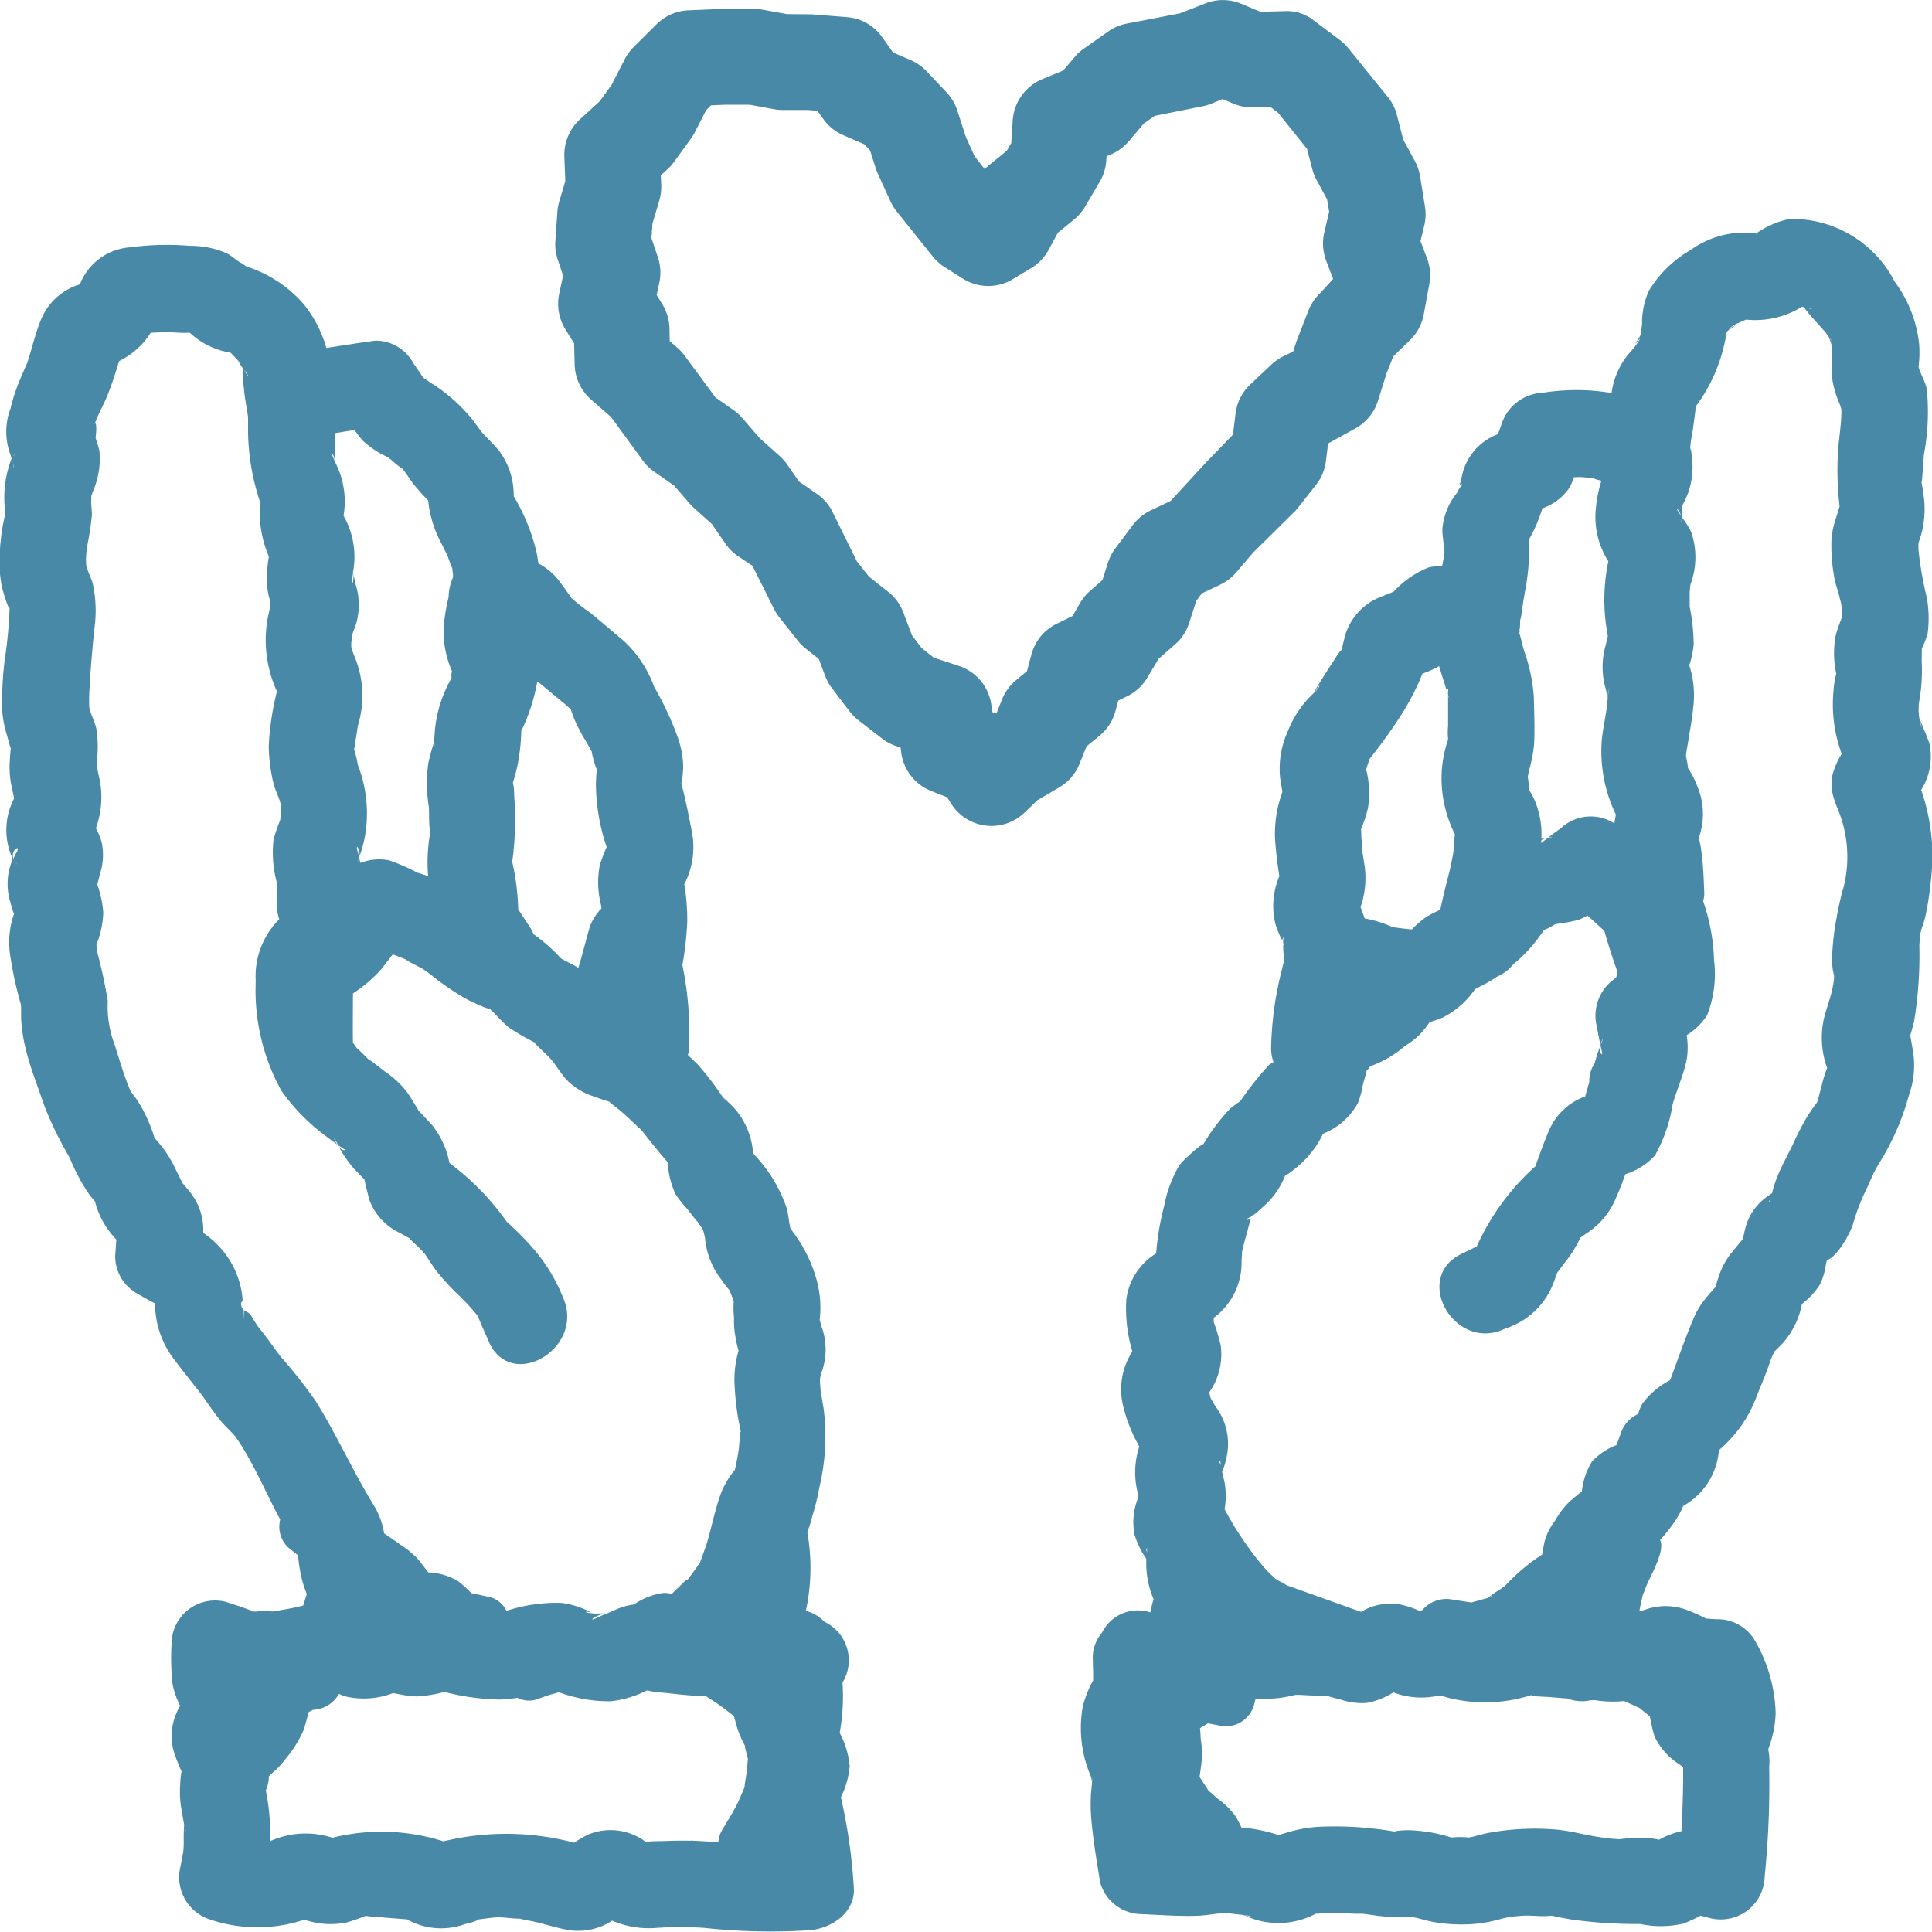
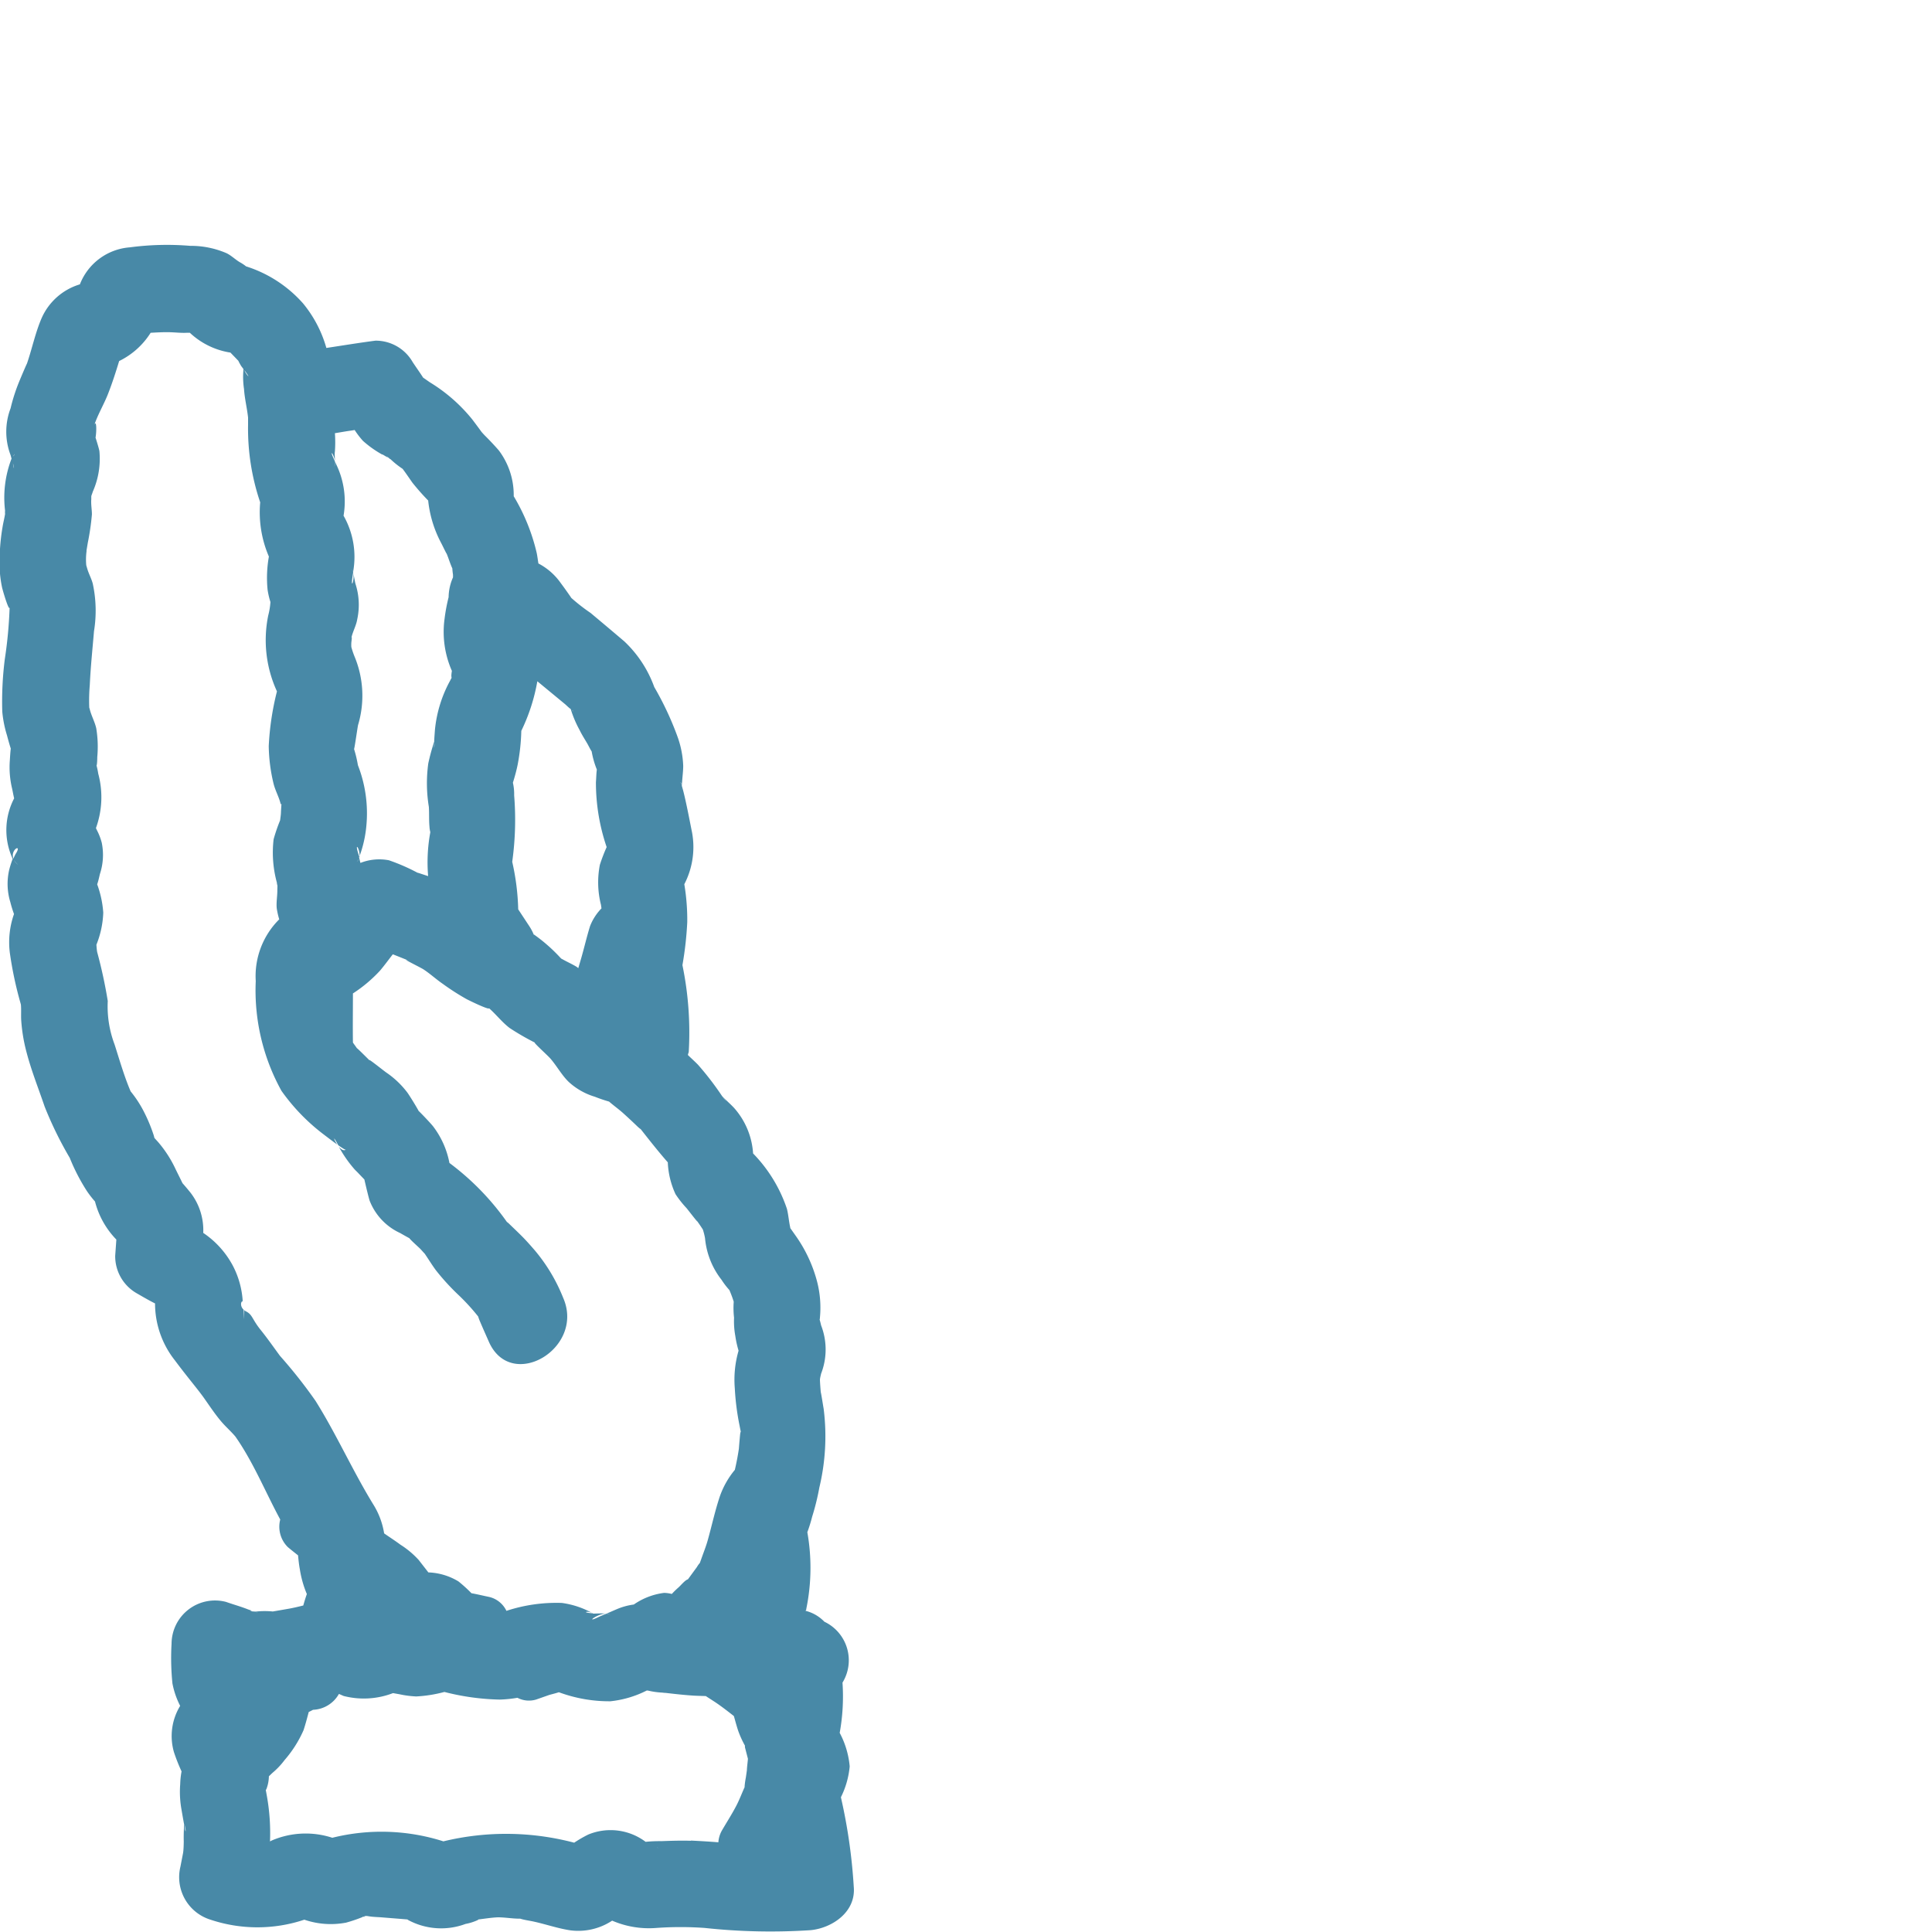
<svg xmlns="http://www.w3.org/2000/svg" width="40" height="40" viewBox="0 0 40 40">
  <g id="グループ_7784" data-name="グループ 7784" transform="translate(-168 -1073.998)">
    <path id="パス_22661" data-name="パス 22661" d="M78.524,95.764a1.818,1.818,0,0,0-.207-.694,4.227,4.227,0,0,0,.058-1.04A.884.884,0,0,0,78,92.769a.815.815,0,0,0-.39-.226l0-.013c.005.011.012.01.017-.035a4.214,4.214,0,0,0,.02-1.579,3.086,3.086,0,0,0,.1-.322,4.927,4.927,0,0,0,.148-.6,4.558,4.558,0,0,0,.09-1.633c-.01-.053-.051-.321-.06-.344-.007-.084-.014-.169-.017-.252,0-.035.012-.078.024-.132a1.381,1.381,0,0,0,0-1c-.012-.053-.022-.091-.03-.117a.248.248,0,0,0,.006-.046,2.154,2.154,0,0,0-.071-.787,2.924,2.924,0,0,0-.432-.906l-.112-.159,0-.012c-.029-.127-.037-.26-.069-.387a3.015,3.015,0,0,0-.7-1.145,1.57,1.57,0,0,0-.393-.942c-.079-.085-.168-.16-.248-.244a6.154,6.154,0,0,0-.5-.651c-.065-.067-.138-.132-.208-.2,0-.025.015-.046.017-.071a6.89,6.89,0,0,0-.131-1.791,7.12,7.12,0,0,0,.1-.892A4.5,4.5,0,0,0,75.1,77.5a1.671,1.671,0,0,0,.158-1.084c-.019-.082-.136-.722-.209-.95,0-.022,0-.046.005-.081.007-.112.023-.226.023-.338a1.981,1.981,0,0,0-.115-.594,6.372,6.372,0,0,0-.484-1.035,2.436,2.436,0,0,0-.619-.945c-.235-.2-.467-.395-.7-.59a3.781,3.781,0,0,1-.4-.312l-.015-.024c-.065-.093-.131-.187-.2-.279a1.3,1.3,0,0,0-.465-.409c-.012-.074-.021-.148-.035-.217a4.077,4.077,0,0,0-.476-1.175,1.534,1.534,0,0,0-.308-.948c-.092-.106-.192-.212-.293-.312l-.013-.014c-.017-.017-.032-.036-.049-.052l.017.017c-.007-.008-.016-.017-.022-.025-.061-.084-.124-.169-.187-.252a3.4,3.4,0,0,0-.875-.769c-.044-.029-.094-.066-.145-.1-.07-.109-.147-.216-.217-.322a.881.881,0,0,0-.77-.444c-.34.044-.678.1-1.017.151a2.528,2.528,0,0,0-.484-.924,2.635,2.635,0,0,0-1.178-.765.892.892,0,0,0-.133-.088c-.093-.056-.177-.14-.274-.186a1.864,1.864,0,0,0-.749-.151,5.823,5.823,0,0,0-1.251.031,1.206,1.206,0,0,0-1.034.766,1.262,1.262,0,0,0-.788.69c-.132.3-.2.636-.307.948-.024.047-.134.306-.162.376a3.7,3.7,0,0,0-.178.553,1.358,1.358,0,0,0,0,.968l.02.074a2.245,2.245,0,0,0-.134,1.077.31.31,0,0,0,0,.068c-.014.09-.038.18-.052.269a4.257,4.257,0,0,0-.061.662,2.4,2.4,0,0,0,.051.592c.022.092.14.487.156.416a9.1,9.1,0,0,1-.1,1.07,6.994,6.994,0,0,0-.052,1.082,2.367,2.367,0,0,0,.1.5c-.008-.028.044.17.076.266-.011.081-.018.23-.02.253a1.887,1.887,0,0,0,.048.578c.012.053.024.127.042.2a1.417,1.417,0,0,0-.03,1.253,2.025,2.025,0,0,0-.072.224,1.292,1.292,0,0,0,.023.672,2.4,2.4,0,0,0,.076.246,1.757,1.757,0,0,0-.086.806,7.684,7.684,0,0,0,.22,1.036l.009.036c.009.106,0,.213.006.32a3.458,3.458,0,0,0,.11.662c.1.384.248.752.375,1.126a7.685,7.685,0,0,0,.52,1.062,4.023,4.023,0,0,0,.358.692,2.145,2.145,0,0,0,.165.212,1.752,1.752,0,0,0,.442.788l-.024.336a.884.884,0,0,0,.442.774c.051.029.267.156.383.212v0a1.9,1.9,0,0,0,.411,1.179c.284.381.478.6.617.8.114.162.22.322.348.472.086.1.188.19.276.292l.014.017.052.076c.343.514.58,1.094.874,1.638a.593.593,0,0,0,.155.569c.069.059.142.116.214.173.009.1.021.205.037.289a2.169,2.169,0,0,0,.145.512c-.028.078-.052.159-.074.237-.1.025-.209.051-.313.069s-.212.037-.318.055a1.733,1.733,0,0,0-.332,0,.386.386,0,0,1-.047,0,.358.358,0,0,1,.077.028.635.635,0,0,0-.082-.028c-.09,0-.1-.022-.036-.012-.031-.01-.061-.02-.092-.031-.148-.059-.3-.1-.455-.155a.9.9,0,0,0-1.129.865,5.178,5.178,0,0,0,.018.822,1.728,1.728,0,0,0,.16.465,1.2,1.2,0,0,0-.129.957,3.792,3.792,0,0,0,.158.4,1.658,1.658,0,0,0-.028.265,2.058,2.058,0,0,0,.026.522c.017.1.036.211.056.316v0a3.526,3.526,0,0,0,0,.522c-.016-.361,0-.069-.023.066l-.054.279a.921.921,0,0,0,.622,1.1,3.066,3.066,0,0,0,1.943,0,1.69,1.69,0,0,0,.865.061,3.158,3.158,0,0,0,.395-.138.317.317,0,0,1,.066.005c.1.018.206.017.3.026l.325.026.184.015.009.009a1.44,1.44,0,0,0,1.193.084,1.055,1.055,0,0,0,.251-.079.113.113,0,0,0,.018-.014c.132-.016.265-.038.4-.044.155,0,.309.03.464.028.086.028.192.041.278.06.252.055.5.142.756.181a1.272,1.272,0,0,0,.869-.2,1.921,1.921,0,0,0,.916.151,7.059,7.059,0,0,1,1,0,12.657,12.657,0,0,0,2.194.046c.444-.044.941-.376.892-.9a11.374,11.374,0,0,0-.266-1.852A1.8,1.8,0,0,0,78.524,95.764ZM61.245,68.585c-.017.013-.021.04-.036.056A.111.111,0,0,1,61.245,68.585Zm-.044.2c.039.157.01.1,0,0Zm.049,8.1a.569.569,0,0,0-.04.087C61.136,76.777,61.409,76.643,61.25,76.882Zm.052.209a.317.317,0,0,1-.084-.1A.46.46,0,0,0,61.3,77.091Zm11.9,15.5h-.009C72.957,92.577,73.1,92.537,73.2,92.592ZM75.889,81.9c.142.155.044.059,0,0Zm-.841-6.412c0,.06-.005.1,0,0Zm0-.03c-.013-.039-.025-.068-.034-.071C75.031,75.391,75.04,75.422,75.045,75.456ZM72.808,73.92a.042.042,0,0,1-.029-.02C72.787,73.9,72.8,73.92,72.808,73.92Zm-.172-.144c.022.019.07.068.115.1l0,.006a2.263,2.263,0,0,0,.181.426c.048.1.106.188.16.281.027.047.056.11.09.162a1.826,1.826,0,0,0,.107.375c-.012.084-.012.176-.019.26a4.142,4.142,0,0,0,.222,1.345,3.591,3.591,0,0,0-.14.365,1.888,1.888,0,0,0,.022.828l.011.076a1.1,1.1,0,0,0-.237.368c-.069.222-.121.451-.186.675l-.057.194c-.014-.009-.024-.021-.038-.029-.084-.051-.175-.092-.261-.139-.024-.014-.036-.019-.051-.027l-.021-.02a3.42,3.42,0,0,0-.543-.478l-.008,0a1.027,1.027,0,0,0-.09-.172l-.232-.352a4.944,4.944,0,0,0-.124-.984,6.286,6.286,0,0,0,.04-1.376,1.046,1.046,0,0,0-.026-.262v0c.039-.125.075-.255.1-.381a4.188,4.188,0,0,0,.074-.692,3.871,3.871,0,0,0,.332-1.027Zm-2.708.8v0C69.923,74.738,69.914,74.659,69.928,74.571ZM69.012,68.7c-.081-.053-.113-.1,0,0Zm-.163-.1.168.1h0a1.831,1.831,0,0,0,.251.2c.07.093.137.193.2.283a4.888,4.888,0,0,0,.329.373,2.4,2.4,0,0,0,.267.876c.028.052.109.224.117.227l.028.073c.016.044.063.18.088.228a1.28,1.28,0,0,0,.014.131c0,.022,0,.037,0,.056a1.044,1.044,0,0,0-.091.41,3.64,3.64,0,0,0-.084.449,2,2,0,0,0,.152,1.077.834.834,0,0,0-.011.091.207.207,0,0,0,.005.052c-.009.018-.017.03-.029.056a2.651,2.651,0,0,0-.316,1.02c-.006.083-.013.166-.016.249a4.289,4.289,0,0,0-.122.448,3.017,3.017,0,0,0,.012.9c.009.137,0,.275.013.411a.542.542,0,0,0,.017.11l-.005.032a3.429,3.429,0,0,0-.04.88l-.122-.04c-.06-.02-.084-.028-.1-.031a4.049,4.049,0,0,0-.59-.257,1.064,1.064,0,0,0-.59.055c-.01-.038-.017-.076-.028-.114a2.457,2.457,0,0,0,.152-.664,2.74,2.74,0,0,0-.176-1.246,2.484,2.484,0,0,0-.082-.342c0,.083.06-.349.084-.485a2.111,2.111,0,0,0-.076-1.433,1.8,1.8,0,0,1-.062-.186.826.826,0,0,1,0-.092c.036-.291-.044.1,0-.093.027-.132.1-.255.122-.388a1.408,1.408,0,0,0-.036-.734c-.014-.048-.026-.149-.048-.225.036.163-.071.4,0-.012a.184.184,0,0,0-.033-.068.153.153,0,0,1,.034.064l0-.02a1.725,1.725,0,0,0-.2-1.151,1.757,1.757,0,0,0-.15-1.059l-.027-.057a.178.178,0,0,1-.013.1.265.265,0,0,0,.011-.108c-.136-.287-.022-.159,0-.012,0-.072-.009-.148,0-.195a2.667,2.667,0,0,0,0-.377l.209-.035c.065-.011.132-.019.2-.031a1.684,1.684,0,0,0,.172.225A2.184,2.184,0,0,0,68.849,68.606Zm-.479,8.352a.155.155,0,0,1-.052.084A.287.287,0,0,0,68.37,76.958Zm0-.016c0-.012-.005-.023-.009-.034C68.254,76.575,68.4,76.779,68.374,76.942ZM65.989,66.854c.168.225.04.1,0,0Zm.34,19.874c-.187-.233-.166-.318-.311-.388a.129.129,0,0,1-.029-.023c0,.052,0,.114-.013.192a1.053,1.053,0,0,0,0-.2c-.081-.075-.054-.183-.021-.17l0-.037a1.826,1.826,0,0,0-.2-.7,1.884,1.884,0,0,0-.615-.683,1.268,1.268,0,0,0-.257-.824c-.02-.026-.1-.124-.173-.206-.048-.1-.121-.244-.143-.291a2.447,2.447,0,0,0-.35-.547c-.04-.046-.064-.07-.089-.1a.582.582,0,0,0-.016-.061,3.326,3.326,0,0,0-.218-.514,2.366,2.366,0,0,0-.257-.387c-.13-.3-.234-.663-.333-.972a2.229,2.229,0,0,1-.141-.9,9.871,9.871,0,0,0-.219-1.012c-.009-.048-.012-.1-.016-.152a1.963,1.963,0,0,0,.142-.664,2.125,2.125,0,0,0-.126-.587c.027-.075.044-.165.058-.218a1.261,1.261,0,0,0,.037-.642,1.241,1.241,0,0,0-.1-.26l-.021-.044a1.872,1.872,0,0,0,.048-1.127,1.554,1.554,0,0,0-.036-.172c0,.008.014,0,.016-.174a2.33,2.33,0,0,0-.021-.592c-.029-.133-.1-.257-.133-.389-.005-.02-.008-.029-.012-.041a3.765,3.765,0,0,1,.011-.469c.017-.371.056-.743.087-1.112a2.637,2.637,0,0,0-.026-.988c-.029-.108-.087-.209-.116-.316l-.018-.061a1.33,1.33,0,0,1,.005-.285c.007-.071-.02.1.027-.183a5.167,5.167,0,0,0,.085-.586c0-.1-.022-.21-.013-.313,0-.028,0-.037,0-.057s.018-.054.031-.1a1.682,1.682,0,0,0,.137-.841c-.006-.038-.043-.164-.08-.279.025-.132.021-.407-.031-.243.075-.236.214-.458.3-.689.083-.214.153-.434.22-.653a1.6,1.6,0,0,0,.652-.585c.124-.007.248-.014.377-.012s.247.018.367.012l.068,0h0a1.579,1.579,0,0,0,.84.41l.163.169a1.173,1.173,0,0,0,.062.113c.02.025.03.04.045.06a1.7,1.7,0,0,0,.011.412c.013.2.063.394.084.592l0,.028c0,.013,0,.044,0,.119a4.747,4.747,0,0,0,.251,1.607,2.316,2.316,0,0,0,.18,1.123,2.5,2.5,0,0,0-.027.686,1.664,1.664,0,0,0,.059.255,1.46,1.46,0,0,1-.045.276,2.538,2.538,0,0,0,.18,1.574,5.7,5.7,0,0,0-.17,1.132,3.5,3.5,0,0,0,.1.78c.035.14.108.268.144.407.021.078.026-.121.009.177,0,.055-.013.134-.018.175a3.5,3.5,0,0,0-.134.391,2.356,2.356,0,0,0,.068.9c0,.025.005.035.009.052s0,.057,0,.109c0,.123-.025.25-.012.372a1.686,1.686,0,0,0,.051.225,1.657,1.657,0,0,0-.486,1.279,4.294,4.294,0,0,0,.532,2.271,4.108,4.108,0,0,0,.87.9c.027.02.165.127.285.213-.074-.11-.1-.215.021.014.078.054.147.1.158.092-.044.029-.1-.005-.139-.056l0,.007a2.539,2.539,0,0,0,.3.434c.031.039.076.077.107.112l.115.12c.039.172.1.423.113.449a1.226,1.226,0,0,0,.628.66c.062.036.127.072.192.108.018.031.174.17.217.212.023.022.068.075.1.108.077.113.148.23.229.34a4.753,4.753,0,0,0,.483.527,4.325,4.325,0,0,1,.394.433.73.73,0,0,0,.033.091c.06.143.124.284.186.426.46,1.054,2,.142,1.54-.906a3.574,3.574,0,0,0-.586-.98c-.087-.1-.174-.2-.267-.293s-.164-.16-.247-.24a.458.458,0,0,0-.065-.057,5.4,5.4,0,0,0-1.189-1.22,1.8,1.8,0,0,0-.338-.758c-.052-.066-.245-.268-.3-.32-.039-.076-.189-.32-.237-.385a1.859,1.859,0,0,0-.436-.412c-.079-.057-.4-.316-.338-.244-.093-.092-.24-.24-.268-.259-.026-.039-.055-.076-.081-.115-.005-.34,0-.678,0-1.017a2.915,2.915,0,0,0,.559-.47c.094-.11.178-.228.267-.34.126.049.252.1.378.151-.3-.119.157.1.254.159.138.09.262.205.4.3a4.975,4.975,0,0,0,.492.316c.083.044.477.233.468.19.147.129.27.291.427.41a5.153,5.153,0,0,0,.518.3c-.017.011.263.261.326.333.132.152.235.345.38.484a1.389,1.389,0,0,0,.54.306,3.042,3.042,0,0,0,.294.1c.094.082.2.157.291.239s.2.183.294.274c.045.042.062.054.068.055.188.239.368.468.563.69a1.735,1.735,0,0,0,.16.659,2.13,2.13,0,0,0,.23.291c.045.055.363.469.144.164.063.088.132.182.192.277a1.321,1.321,0,0,1,.045.18,1.636,1.636,0,0,0,.341.86,1.6,1.6,0,0,0,.163.213,2.379,2.379,0,0,1,.09.241,1.755,1.755,0,0,0,.007.333,1.656,1.656,0,0,0,.026.377,2.082,2.082,0,0,0,.066.3l0,.009a2.154,2.154,0,0,0-.077.772,5.231,5.231,0,0,0,.1.78c.01.053.018.092.024.119,0,0-.009.015-.013.052s-.02.212-.026.3c-.022.15-.051.3-.084.44a1.783,1.783,0,0,0-.312.553c-.1.3-.164.6-.248.9-.032.116-.076.228-.117.342-.016.044-.031.089-.048.133a.48.48,0,0,0-.06.084l-.178.243-.009.012c-.057.012-.157.137-.2.172a1.849,1.849,0,0,0-.133.13.715.715,0,0,0-.16-.022,1.408,1.408,0,0,0-.627.241,1.334,1.334,0,0,0-.36.1c-.067.028-.134.059-.2.086a.139.139,0,0,1,.075.026.171.171,0,0,0-.079-.023c-.055.022-.11.044-.164.069-.293.144-.032-.068.15-.07-.088-.009-.205,0-.261,0a1.794,1.794,0,0,0-.652-.221,3.306,3.306,0,0,0-1.146.164.53.53,0,0,0-.352-.287c-.123-.025-.247-.056-.372-.078a2.915,2.915,0,0,0-.27-.245,1.287,1.287,0,0,0-.622-.186l-.2-.257a1.836,1.836,0,0,0-.377-.316c-.11-.082-.226-.156-.339-.235a1.6,1.6,0,0,0-.225-.6c-.429-.7-.762-1.452-1.195-2.143a10.146,10.146,0,0,0-.736-.932C66.592,87.079,66.468,86.9,66.329,86.728ZM64.76,96.983c.037.2-.006.124,0,0Zm3.74,1.888c-.083.02-.081,0,0,0Zm6.023-1.437a.068.068,0,0,1,.039.031A.1.1,0,0,0,74.522,97.433Zm.714-.13c-.2-.006-.409,0-.612.008a2.879,2.879,0,0,0-.326.014,1.21,1.21,0,0,0-1.187-.151,2.537,2.537,0,0,0-.292.169,5.517,5.517,0,0,0-2.708-.028,4.218,4.218,0,0,0-2.3-.074,1.776,1.776,0,0,0-1.252.056c-.019.009-.027.014-.038.02a4.343,4.343,0,0,0-.063-.931l-.024-.134a.117.117,0,0,0,.013-.02.78.78,0,0,0,.051-.264l.072-.069a1.578,1.578,0,0,0,.254-.268,2.426,2.426,0,0,0,.391-.616c.041-.124.074-.251.108-.378.031-.014.06-.031.091-.046h.01a.643.643,0,0,0,.524-.328c.035.014.069.031.1.043a1.681,1.681,0,0,0,1.02-.06l.14.025a2.015,2.015,0,0,0,.341.044,2.785,2.785,0,0,0,.583-.093,4.975,4.975,0,0,0,1.146.158,2.61,2.61,0,0,0,.366-.037.517.517,0,0,0,.388.036l.262-.092c.028-.01.129-.033.208-.059a3,3,0,0,0,1.066.187,2.153,2.153,0,0,0,.754-.223h.018a1.636,1.636,0,0,0,.306.044.59.59,0,0,0,.069.006h0c.19.022.383.044.575.056.082.005.165.006.247.009h.006l.164.106c.145.094.28.2.418.308.029.1.057.21.092.312a2.041,2.041,0,0,0,.137.3c0,.011,0,.021,0,.033l.062.239h0c-.006.088-.05.42,0,.089-.015.1-.028.2-.043.3a1.676,1.676,0,0,0-.025.174.09.09,0,0,0,0,.024c-.058.127-.107.26-.171.383-.091.175-.2.344-.3.516a.576.576,0,0,0-.073.244C75.629,97.321,75.433,97.31,75.236,97.3Z" transform="translate(107.068 1014.805)" fill="#4889a7" />
-     <path id="パス_22665" data-name="パス 22665" d="M103.505,75.48a1.309,1.309,0,0,0,.175-.946,2.748,2.748,0,0,0-.121-.309c-.164-.445.02.166-.063-.092a1.3,1.3,0,0,1-.044-.3c0-.038,0-.118.011-.179a3.618,3.618,0,0,0,.056-.76c-.006-.088,0-.239,0-.342a1.821,1.821,0,0,0,.12-.314,2.426,2.426,0,0,0-.019-.748,7.186,7.186,0,0,1-.172-.995c0-.028,0-.089,0-.123.021-.069.047-.139.065-.205a2.027,2.027,0,0,0,.04-.805c-.008-.084-.028-.169-.04-.254a.84.84,0,0,0,.017-.145c.012-.142.02-.284.032-.426a4.851,4.851,0,0,0,.06-1.354c-.033-.158-.124-.3-.172-.46a2.306,2.306,0,0,0,.013-.474,2.617,2.617,0,0,0-.506-1.291,2.385,2.385,0,0,0-2.176-1.3,1.815,1.815,0,0,0-.635.262c-.029.019-.041.029-.062.044a.22.22,0,0,0-.046-.014,1.912,1.912,0,0,0-1.309.353,2.41,2.41,0,0,0-.864.846,1.626,1.626,0,0,0-.139.678c0,.023-.016.13-.027.22a.431.431,0,0,1-.029.06c-.233.353.121-.134-.025.1-.076.12-.185.22-.266.335a1.611,1.611,0,0,0-.285.726c-.013,0-.024-.009-.038-.012a4.364,4.364,0,0,0-1.381,0,.941.941,0,0,0-.86.658l-.072.2a1.18,1.18,0,0,0-.753.9c-.006.032-.028.1-.044.163.036-.041.085-.037.03.019a.368.368,0,0,0-.049.07.15.15,0,0,0,0,.064.153.153,0,0,1,0-.059c-.013.024-.027.049-.036.063a1.365,1.365,0,0,0-.3.751c0,.1.018.21.027.312.012.133-.02.388.048.022-.027.143-.053.285-.079.428a.93.93,0,0,0-.284.028,1.96,1.96,0,0,0-.719.5l-.309.124a1.235,1.235,0,0,0-.725.9c-.013.041-.028.116-.046.186a.088.088,0,0,0-.031.026,1.36,1.36,0,0,0-.108.16c-.106.157-.207.316-.306.478-.028.045-.06.091-.084.138a.837.837,0,0,0-.037.077c-.047.049-.1.1-.116.116a2.166,2.166,0,0,0-.433.692,1.871,1.871,0,0,0-.156.962c.014.1.031.192.047.289a2.507,2.507,0,0,0-.154.942,7.989,7.989,0,0,0,.091.8,1.566,1.566,0,0,0-.077,1.009,2.284,2.284,0,0,0,.124.3.24.24,0,0,1,.014.035.114.114,0,0,1,.026-.084.463.463,0,0,0-.008.124c.017.049.014.059,0,.031a2.6,2.6,0,0,0,.021.332c-.028.1-.051.2-.074.292-.033.136-.06.271-.087.409a7.234,7.234,0,0,0-.11,1.1.861.861,0,0,0,.049.3c-.029.02-.062.036-.09.057a7.042,7.042,0,0,0-.6.756,2.359,2.359,0,0,0-.208.153,4.1,4.1,0,0,0-.595.807c.19-.25-.36.235-.452.359a2.561,2.561,0,0,0-.316.839,5.475,5.475,0,0,0-.168.992,1.308,1.308,0,0,0-.618.957,3.116,3.116,0,0,0,.125,1.074,1.435,1.435,0,0,0-.2,1.087,3.174,3.174,0,0,0,.344.879,1.714,1.714,0,0,0-.051.876c.011.05.019.116.03.18a1.35,1.35,0,0,0-.079.766,1.751,1.751,0,0,0,.244.5v.094a1.844,1.844,0,0,0,.152.744,2.1,2.1,0,0,0-.066.274l-.024-.006a.827.827,0,0,0-.979.427.8.8,0,0,0-.19.548l.008.3,0,.14a2.218,2.218,0,0,0-.213.531A2.52,2.52,0,0,0,86.3,95.87a.467.467,0,0,1,.036.143.707.707,0,0,1,.014-.114c-.009.047-.009.1-.013.148v.006c-.007.076-.016.153-.021.227a3.394,3.394,0,0,0,.006.484c.036.448.113.888.184,1.332a.9.9,0,0,0,.86.659c.389.017.785.048,1.174.033.188-.007.377-.052.564-.052.079,0,.159.015.238.022l.135.014a1.636,1.636,0,0,0,1.4.02.688.688,0,0,0,.089-.045c.1,0,.207-.018.31-.02.2-.007.406.026.609.02l.026,0,.033,0,.33.045a4.551,4.551,0,0,0,.7.027.838.838,0,0,1,.124.024c.1.027.209.056.314.076a3.356,3.356,0,0,0,.761.045,2.921,2.921,0,0,0,.648-.114c.052-.014.165-.034.2-.042.085-.008.171-.017.255-.021.188-.009.387.026.571,0l.012,0c.132.034.27.056.4.079a9.623,9.623,0,0,0,1.427.093,2.063,2.063,0,0,0,.9-.009,2.765,2.765,0,0,0,.35-.163l.2.051a.908.908,0,0,0,1.129-.865,18.949,18.949,0,0,0,.093-2.267,1.2,1.2,0,0,0-.02-.364l0,0c.005-.014.01-.023.016-.043a2.271,2.271,0,0,0,.138-.706,3.154,3.154,0,0,0-.428-1.5.9.9,0,0,0-.771-.444c-.079,0-.159-.01-.239-.012a3.235,3.235,0,0,0-.353-.161,1.249,1.249,0,0,0-.925-.019l-.088.019-.016-.006c.021-.108.044-.218.07-.325.022-.049.089-.227.107-.266.086-.182.356-.669.25-.869a3.377,3.377,0,0,0,.238-.292,2.148,2.148,0,0,0,.212-.346c.013-.029.019-.044.028-.067a1.451,1.451,0,0,0,.74-1.156,2.669,2.669,0,0,0,.8-1.165c.091-.222.188-.444.261-.673.017-.051.054-.131.084-.2.076-.072.164-.16.192-.195a1.69,1.69,0,0,0,.381-.788c.005-.005.013-.015.018-.019a1.544,1.544,0,0,0,.351-.382,1.313,1.313,0,0,0,.127-.419c0-.006.011-.044.021-.089.242-.1.468-.551.533-.722a4.348,4.348,0,0,1,.242-.659c.1-.2.18-.423.3-.617a5.238,5.238,0,0,0,.625-1.423,1.825,1.825,0,0,0,.073-.97c-.012-.06-.028-.176-.046-.267.034-.112.069-.246.079-.286a8.484,8.484,0,0,0,.109-1.578c.026-.459.066-.26.16-.774a7.587,7.587,0,0,0,.106-.9A4.144,4.144,0,0,0,103.505,75.48Zm-1.9-9.373c.07.1.051.1,0,0Zm-.459-.611c.154.027.092.038,0,0Zm-2.631,4.457a.17.17,0,0,0,.028-.084A.114.114,0,0,1,98.515,69.953Zm.019-.149c-.176-.256-.043-.14,0,0ZM95.22,71.909c.008-.053.025-.19.03-.22.021-.135.044-.27.068-.405a4.438,4.438,0,0,0,.065-.986,3.156,3.156,0,0,0,.279-.648,1.127,1.127,0,0,0,.566-.436,1.7,1.7,0,0,0,.09-.209c.06,0,.119-.007.18,0s.119.01.18.012l.007,0a1.517,1.517,0,0,0,.2.061,2.62,2.62,0,0,0-.115.567,1.7,1.7,0,0,0,.258,1.1,3.906,3.906,0,0,0-.052,1.288c.011.088.026.176.041.263-.01.043-.023.1-.046.194a1.621,1.621,0,0,0,0,.888,1.284,1.284,0,0,1,.04.206,1.19,1.19,0,0,1,.047-.244,1.8,1.8,0,0,0-.047.285c0,.012,0,.014,0,0-.006.062-.012.124-.02.182-.032.217-.08.436-.1.653a3.021,3.021,0,0,0,.293,1.531c-.01.06-.024.124-.031.182a.906.906,0,0,0-1.1.092c-.035.028-.157.114-.268.2.081-.018.12-.012-.012.01-.053.04-.1.076-.132.106,0-.02,0-.039,0-.06a.337.337,0,0,1,.08-.04l-.061.009-.019,0a1.684,1.684,0,0,0-.047-.511A1.514,1.514,0,0,0,95.4,75.5c-.006-.006-.005,0-.01,0a2.054,2.054,0,0,0-.024-.248.307.307,0,0,1-.007-.044c.012-.053.021-.108.033-.154a2.836,2.836,0,0,0,.1-.545c.015-.308,0-.63-.006-.94a3.5,3.5,0,0,0-.2-.962c-.036-.123-.061-.248-.1-.372a1.822,1.822,0,0,0,.015-.269Zm.138,3.257c0-.02,0-.02,0,0ZM95.2,72.219l-.007-.028C95.133,72,95.194,72.131,95.2,72.219ZM92.751,73.91a5.307,5.307,0,0,0,.429-.838,2.256,2.256,0,0,0,.345-.155h0c.042.144.088.287.132.424,0,.012.01.037.014.057.02-.026.056-.012.039.046a.3.3,0,0,0,0,.071.262.262,0,0,0,.03.076.248.248,0,0,1-.03-.052c0,.026,0,.052,0,.073,0,.178,0,.355,0,.532a1.6,1.6,0,0,0,0,.284l0,.009a2.522,2.522,0,0,0-.134.709,2.59,2.59,0,0,0,.275,1.252l0,.011a2,2,0,0,0-.024.311c-.008.042-.012.086-.02.12-.022.108-.04.219-.068.325-.069.273-.135.53-.19.795l-.022.011a2.2,2.2,0,0,0-.276.144,2.042,2.042,0,0,0-.29.253c-.06-.006-.122-.011-.175-.018l-.22-.028-.03-.013a2.4,2.4,0,0,0-.554-.169c-.024-.078-.056-.157-.084-.236a1.838,1.838,0,0,0,.089-.816c-.019-.13-.04-.259-.061-.388v0a1.572,1.572,0,0,0-.012-.233c0-.04,0-.115-.006-.175a2.724,2.724,0,0,0,.143-.436,1.926,1.926,0,0,0-.038-.8l.072-.219A11.013,11.013,0,0,0,92.751,73.91Zm-1.706-.588c0,.028-.044.082-.094.134C90.977,73.417,91.046,73.3,91.046,73.321ZM88.971,89.369c.03,0,.032.036.025.091A.8.8,0,0,0,88.971,89.369ZM94.539,92.2c.06-.036.137-.035.019-.005Zm-6.371,3.99a.207.207,0,0,1,.006.035l0-.015Zm-.69-5.005a.409.409,0,0,0,0,.078C87.458,91.217,87.454,91.185,87.478,91.18Zm2,7.594.038,0C89.73,98.8,89.59,98.817,89.479,98.774Zm.919-1.6a.078.078,0,0,1,.062.026C90.452,97.189,90.422,97.184,90.4,97.177Zm2.552,1.643c-.038,0-.03,0,0,0ZM94.1,97.172c-.035,0-.043,0,0,0Zm3.98.043a1.646,1.646,0,0,0-.338-.038c-.064,0-.122,0-.186,0-.044,0-.207.016-.307.028-.06-.007-.209-.013-.261-.022-.085-.013-.171-.025-.256-.04-.263-.046-.524-.117-.792-.139a5.266,5.266,0,0,0-1.388.068c-.106.02-.211.05-.314.077a.993.993,0,0,1-.1.02,1.793,1.793,0,0,0-.352,0l-.007,0-.051-.015a3.091,3.091,0,0,0-.659-.126,1.754,1.754,0,0,0-.427.006.116.116,0,0,0-.035.012l-.065-.01a7.245,7.245,0,0,0-1.434-.092,2.713,2.713,0,0,0-.656.1c-.041.013-.158.042-.248.076a3.215,3.215,0,0,0-.772-.157,2.554,2.554,0,0,0-.122-.236,1.772,1.772,0,0,0-.4-.384,1.056,1.056,0,0,0-.156-.138l-.005-.007-.184-.284c.02-.151.045-.3.051-.453a1.628,1.628,0,0,0-.026-.313c-.005-.081-.008-.162-.016-.243l.164-.1.222.042a.606.606,0,0,0,.731-.418l.031-.123c.16,0,.319-.009.483-.025a2.794,2.794,0,0,0,.346-.066h.031c.1,0,.19.009.285.012.048,0,.256.013.348.013.084.025.232.063.276.074a1.368,1.368,0,0,0,.54.068,1.552,1.552,0,0,0,.546-.218,1.609,1.609,0,0,0,.724.1c.08-.008.168-.02.254-.036.05.016.1.029.135.042a3.116,3.116,0,0,0,1.782-.063c-.157.041.228.044.355.055s.227.02.34.027h.008a.826.826,0,0,0,.493.036.63.63,0,0,0,.082,0,2.341,2.341,0,0,0,.606.018l.061.028.163.073c.042.019.123.071.047.008l.148.118.11.088c.03.141.057.284.1.419a1.387,1.387,0,0,0,.517.579.692.692,0,0,0,.075.051c0,.038,0,.077,0,.115,0,.4-.014.81-.035,1.216A1.633,1.633,0,0,0,98.078,97.215Zm2.308-13.268c-.026.08-.066.084,0,0Zm.493,2.332c.014,0,.03-.024.046-.038A.092.092,0,0,1,100.878,86.279Zm.7-1.22a.2.2,0,0,0,0-.054A.094.094,0,0,1,101.58,85.058Zm.308-7.521c-.009.05.009-.082-.052.185-.032.139-.062.274-.085.414a5.35,5.35,0,0,0-.09.769c-.01.5.087.274.009.67-.05.251-.157.492-.2.741a1.845,1.845,0,0,0,.086.916.15.15,0,0,1-.006.021,2.378,2.378,0,0,0-.1.325c-.146.528-.021.224-.292.642a5.571,5.571,0,0,0-.316.61c-.115.236-.246.466-.338.712a2.036,2.036,0,0,0-.087.286l-.076.052a1.162,1.162,0,0,0-.489.717c-.008.029-.024.1-.036.177-.062.068-.143.173-.195.235a1.531,1.531,0,0,0-.281.467c-.019.047-.065.184-.094.293-.068.074-.149.171-.184.212a1.7,1.7,0,0,0-.282.467c-.172.407-.317.832-.474,1.251a1.648,1.648,0,0,0-.583.5.95.95,0,0,0-.078.2.664.664,0,0,0-.354.383l-.094.26a1.359,1.359,0,0,0-.508.34A1.461,1.461,0,0,0,96.48,90l-.241.2a1.694,1.694,0,0,0-.308.4,1.251,1.251,0,0,0-.221.433c-.021.091-.036.184-.052.276a4.155,4.155,0,0,0-.773.653l-.1.071a2.114,2.114,0,0,0-.25.174l-.156.044-.187.052-.387-.06a.653.653,0,0,0-.63.22l-.06.012a2.071,2.071,0,0,0-.306-.11,1.164,1.164,0,0,0-.9.132l-.02-.007-.559-.2-.56-.2-.279-.1-.131-.048L90.3,91.9a.981.981,0,0,1-.2-.115c.054.042-.1-.1-.114-.116-.1-.1-.233-.268-.294-.348a7.138,7.138,0,0,1-.605-.94l-.005-.005a1.578,1.578,0,0,0,.007-.519c0-.022-.03-.14-.058-.256a1.656,1.656,0,0,0,.088-.285,1.283,1.283,0,0,0-.228-1.077c-.035-.059-.072-.118-.1-.179-.011-.036-.017-.072-.026-.108a1.362,1.362,0,0,0,.236-.978,3.83,3.83,0,0,0-.143-.476c0-.017,0-.047,0-.089a1.421,1.421,0,0,0,.577-1.166c0-.071.011-.176.012-.216.026-.109.054-.219.083-.325.018-.063.035-.126.052-.19s.031-.107.047-.16c-.059.043-.169.035-.005-.031,0,0,.013-.011.019-.013l.009-.029a.086.086,0,0,1,.005.019,1.731,1.731,0,0,0,.208-.174,1.849,1.849,0,0,0,.269-.288,1.757,1.757,0,0,0,.184-.325c.007-.017.007-.023.012-.037a2.233,2.233,0,0,0,.6-.555,1.966,1.966,0,0,0,.19-.319l.015-.008a1.415,1.415,0,0,0,.711-.635,1.97,1.97,0,0,0,.1-.373c.012-.047.058-.2.075-.285.022-.024.052-.061.081-.1a2.2,2.2,0,0,0,.715-.419,1.5,1.5,0,0,0,.51-.494,2.136,2.136,0,0,0,.268-.092,1.8,1.8,0,0,0,.672-.588c.051-.029.1-.055.156-.082a2.943,2.943,0,0,0,.3-.178.873.873,0,0,0,.342-.262,2.9,2.9,0,0,0,.421-.421c.06-.076.143-.181.208-.282l.088-.039c.05-.024.1-.053.147-.083a.573.573,0,0,0,.064-.01,3.148,3.148,0,0,0,.42-.08,1.259,1.259,0,0,0,.178-.086l.006,0,.056.048.155.142.138.125c.081.291.171.573.275.856-.012.039-.021.076-.034.116a.933.933,0,0,0-.4,1c.01.041.044.243.079.4.028-.132.089-.227,0,0,.014.067.028.124.04.163l-.02.022a.213.213,0,0,1-.021-.184l-.02.053c-.037.089-.065.19-.093.284,0,.013-.007.027-.012.04a.637.637,0,0,0-.106.377c-.028.1-.058.2-.085.3a1.282,1.282,0,0,0-.739.683c-.11.247-.2.508-.293.764a4.939,4.939,0,0,0-1.214,1.66l-.315.153c-1.034.5-.13,2.049.9,1.548a1.578,1.578,0,0,0,1-.935c.028-.074.056-.152.084-.229.036-.039.119-.159.132-.175a2.656,2.656,0,0,0,.3-.452c.02-.04.031-.065.042-.091.073-.052.144-.1.155-.108A1.565,1.565,0,0,0,97.154,84c.085-.184.157-.373.227-.565a1.373,1.373,0,0,0,.614-.39,3.167,3.167,0,0,0,.365-1.061c.086-.3.228-.611.289-.916a1.514,1.514,0,0,0,0-.51,1.381,1.381,0,0,0,.423-.412A2.338,2.338,0,0,0,99.216,79a4.055,4.055,0,0,0-.225-1.216.775.775,0,0,0,.024-.148c-.011-.277-.019-.551-.054-.826a2.418,2.418,0,0,0-.06-.34,1.461,1.461,0,0,0-.025-1.051,1.982,1.982,0,0,0-.188-.376l-.01-.012a1.824,1.824,0,0,0-.044-.255c.013-.123.04-.247.058-.364.03-.206.075-.416.091-.623a1.992,1.992,0,0,0-.08-.889l.006-.018a1.979,1.979,0,0,0,.086-.412,4,4,0,0,0-.083-.783c0-.056,0-.26,0-.3.007-.069.009-.1.009-.116l.011-.057a1.6,1.6,0,0,0,.012-1.071,1.8,1.8,0,0,0-.18-.292l-.019-.028c.007-.074.009-.159.012-.228a2.04,2.04,0,0,0,.125-.27,1.653,1.653,0,0,0,.068-.8c-.016-.2-.028-.084-.03-.041,0-.015,0-.045.005-.117a3.265,3.265,0,0,1,.051-.332c.023-.166.044-.332.066-.5A3.426,3.426,0,0,0,99.477,66a.392.392,0,0,1,.047-.047c.39-.259-.241.132.11-.1.046-.029.16-.069.244-.111h0a1.83,1.83,0,0,0,1.156-.264l.041.006c.124.167.284.335.414.482.053.06.079.1.1.129.028.069.05.137.071.206a2.6,2.6,0,0,0,0,.311,1.593,1.593,0,0,0,.021.456c.075.348.172.448.172.562,0,.252-.041.509-.064.76a6.328,6.328,0,0,0,.027,1.22c-.01.022-.03.1-.076.242a1.841,1.841,0,0,0-.092.437,3.563,3.563,0,0,0,.061.806c.022.124.068.245.1.368l.01.042c0,.011.011.041.03.12.011.044.009.223.016.281a3.668,3.668,0,0,0-.125.355,1.969,1.969,0,0,0,.007.812,1.863,1.863,0,0,0-.057.352,2.94,2.94,0,0,0,.17,1.307,1.6,1.6,0,0,0-.188.424c-.093.4.111.652.209,1.016A2.579,2.579,0,0,1,101.887,77.537Z" transform="translate(104.271 1014.873)" fill="#4889a7" />
-     <path id="パス_22674" data-name="パス 22674" d="M85.14,73.785a1,1,0,0,0,.325-.513l.055-.207.187-.092a.99.99,0,0,0,.414-.383l.233-.389.342-.3a.985.985,0,0,0,.292-.444l.148-.46.116-.153.381-.181a1,1,0,0,0,.327-.25l.356-.417.824-.814a.976.976,0,0,0,.1-.109l.375-.476a.993.993,0,0,0,.206-.5l.044-.356.524-.29a1,1,0,0,0,.507-.59l.177-.564.142-.361.34-.329a1,1,0,0,0,.29-.538l.116-.631a1,1,0,0,0-.05-.538l-.133-.349.078-.324a1,1,0,0,0,.013-.4l-.1-.62a1.015,1.015,0,0,0-.106-.311l-.242-.446-.131-.506a.976.976,0,0,0-.191-.38l-.817-1.009a1,1,0,0,0-.171-.165l-.532-.4a.9.9,0,0,0-.624-.2l-.492.013-.394-.165a.982.982,0,0,0-.74-.01l-.538.209-1.086.209a.98.98,0,0,0-.393.165l-.507.357a.981.981,0,0,0-.185.169l-.239.281-.435.18a1,1,0,0,0-.611.857l-.03.467-.094.16-.346.281a1.009,1.009,0,0,0-.109.1l-.212-.273-.181-.4-.173-.539a1,1,0,0,0-.225-.381l-.417-.44a1,1,0,0,0-.328-.228l-.362-.156-.225-.317a.983.983,0,0,0-.725-.415l-.727-.058-.517-.005-.508-.092a.955.955,0,0,0-.174-.016h-.672l-.693.03a.986.986,0,0,0-.652.286l-.479.475a1,1,0,0,0-.185.254l-.27.527-.248.342-.408.373a1,1,0,0,0-.323.778l.02.5-.124.42a.993.993,0,0,0-.04.217l-.042.605a1,1,0,0,0,.051.389l.109.324-.08.375a1,1,0,0,0,.124.732l.185.3.01.431a1,1,0,0,0,.34.73l.414.362.651.892a.987.987,0,0,0,.238.236l.418.293.321.371a.951.951,0,0,0,.089.091l.37.331.283.409a.971.971,0,0,0,.256.255l.3.2.458.915a1.077,1.077,0,0,0,.106.162l.38.478a.968.968,0,0,0,.159.16l.272.216.131.348a.992.992,0,0,0,.14.255l.369.484a1.066,1.066,0,0,0,.181.182l.491.38a1,1,0,0,0,.3.158l.082.027.012.1a1,1,0,0,0,.621.8l.332.131.077.125a.99.99,0,0,0,.717.459.947.947,0,0,0,.123.008.986.986,0,0,0,.684-.276l.268-.257.452-.266a1,1,0,0,0,.418-.486l.145-.361Zm-.567-2.472-.33.162a.99.99,0,0,0-.522.64l-.09.338-.229.191a1,1,0,0,0-.287.394l-.112.28-.02.012-.072-.028-.017-.137a.994.994,0,0,0-.676-.82l-.516-.169-.253-.2-.2-.263-.176-.468a.986.986,0,0,0-.312-.43l-.4-.316-.249-.313-.5-1.013a.986.986,0,0,0-.336-.393l-.367-.252-.244-.354A1,1,0,0,0,78.51,68l-.411-.367-.359-.415a.985.985,0,0,0-.18-.164l-.379-.266-.648-.879a.991.991,0,0,0-.138-.148l-.161-.141-.005-.26a1,1,0,0,0-.147-.5l-.118-.193.054-.253a.994.994,0,0,0-.03-.53l-.132-.395.02-.3.141-.474a1.013,1.013,0,0,0,.041-.326l-.009-.2.141-.128a1.026,1.026,0,0,0,.133-.15l.352-.485a.944.944,0,0,0,.08-.132l.233-.454.1-.1.268-.012h.539l.5.092a1.035,1.035,0,0,0,.167.016l.53,0,.2.016.119.167a.987.987,0,0,0,.417.339l.432.187.121.127.121.379a1.162,1.162,0,0,0,.043.109l.254.556a1.041,1.041,0,0,0,.118.2l.774.967a.977.977,0,0,0,.234.206l.377.238a.984.984,0,0,0,1.038.01l.38-.229a.989.989,0,0,0,.359-.377l.192-.355.331-.269a1.017,1.017,0,0,0,.23-.267l.306-.52a1,1,0,0,0,.135-.443l.005-.084.085-.035a1,1,0,0,0,.376-.275l.312-.367.227-.159,1-.2a.954.954,0,0,0,.158-.047l.244-.1.22.093a.933.933,0,0,0,.408.076l.359-.009.161.122.6.747.108.414a1,1,0,0,0,.088.226l.22.408.043.255-.1.428a1,1,0,0,0,.039.589l.143.376-.275.3a.992.992,0,0,0-.236.354l-.244.625-.072.223-.207.1a1.011,1.011,0,0,0-.239.166l-.44.414a1,1,0,0,0-.307.605l-.054.436-.58.6-.711.773-.412.195a1,1,0,0,0-.367.3l-.364.484a1,1,0,0,0-.154.3l-.115.359-.254.223a.983.983,0,0,0-.2.238Z" transform="translate(105.632 1015.439)" fill="#4889a7" />
  </g>
</svg>